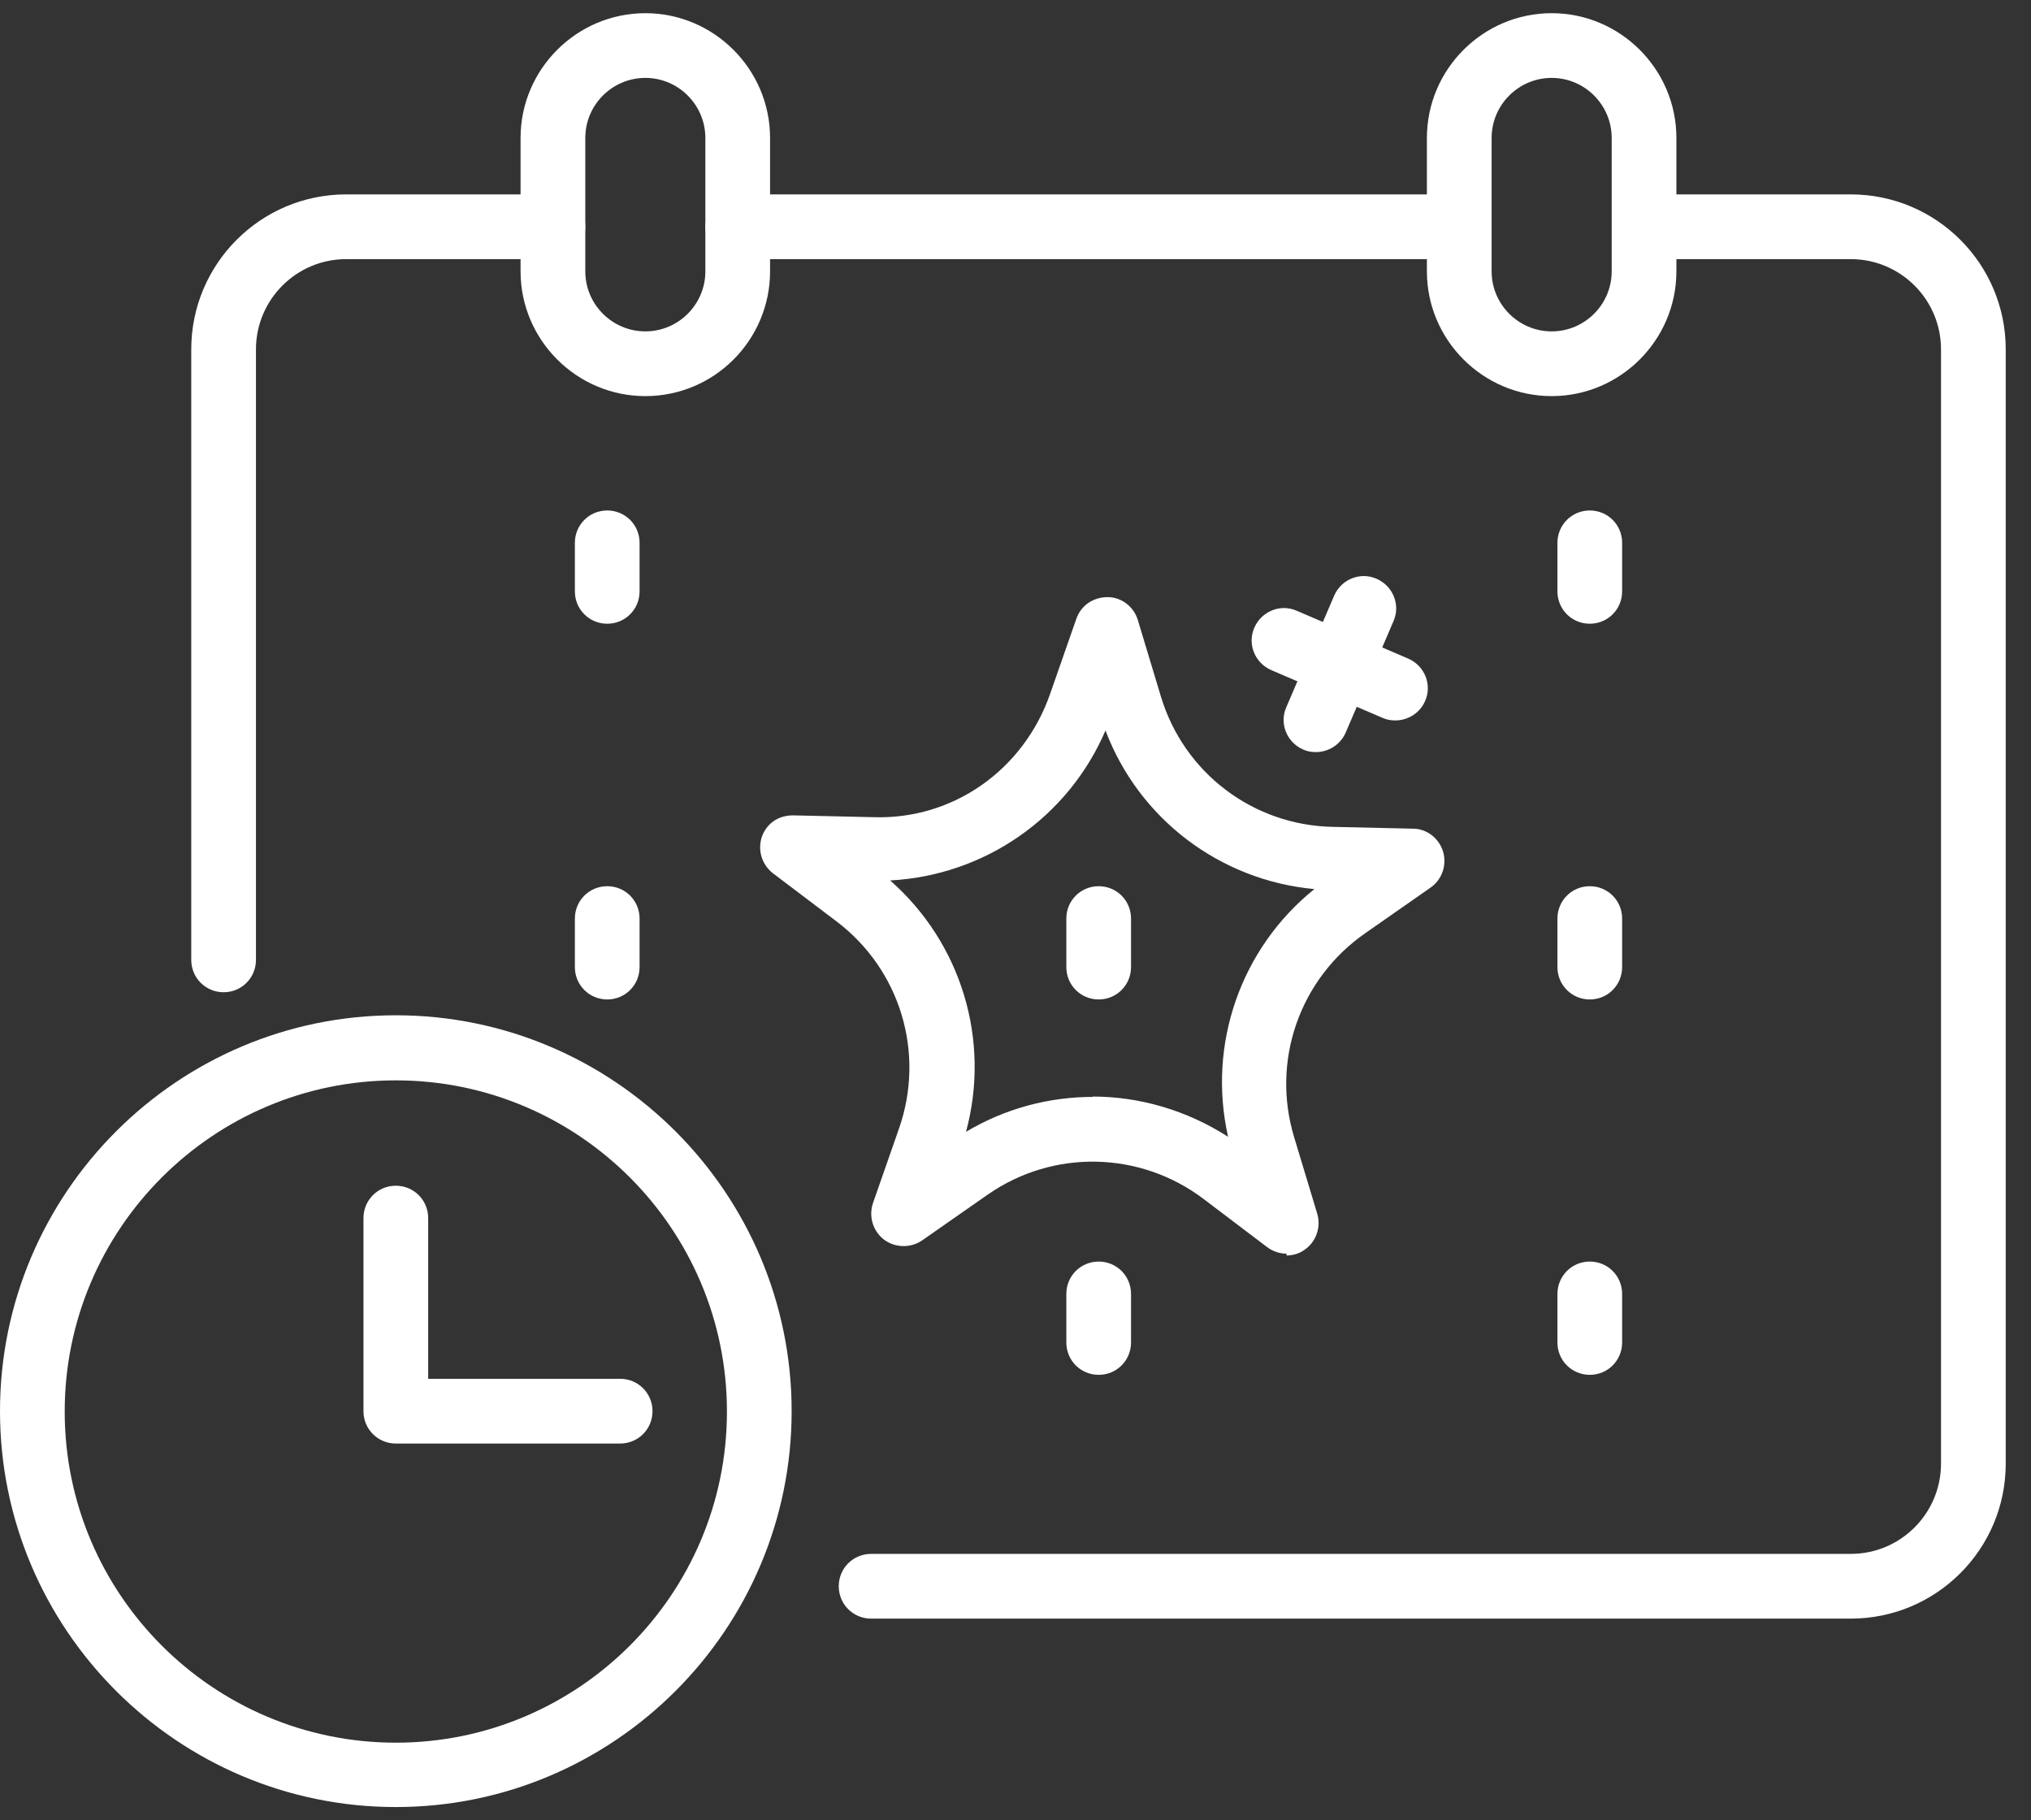
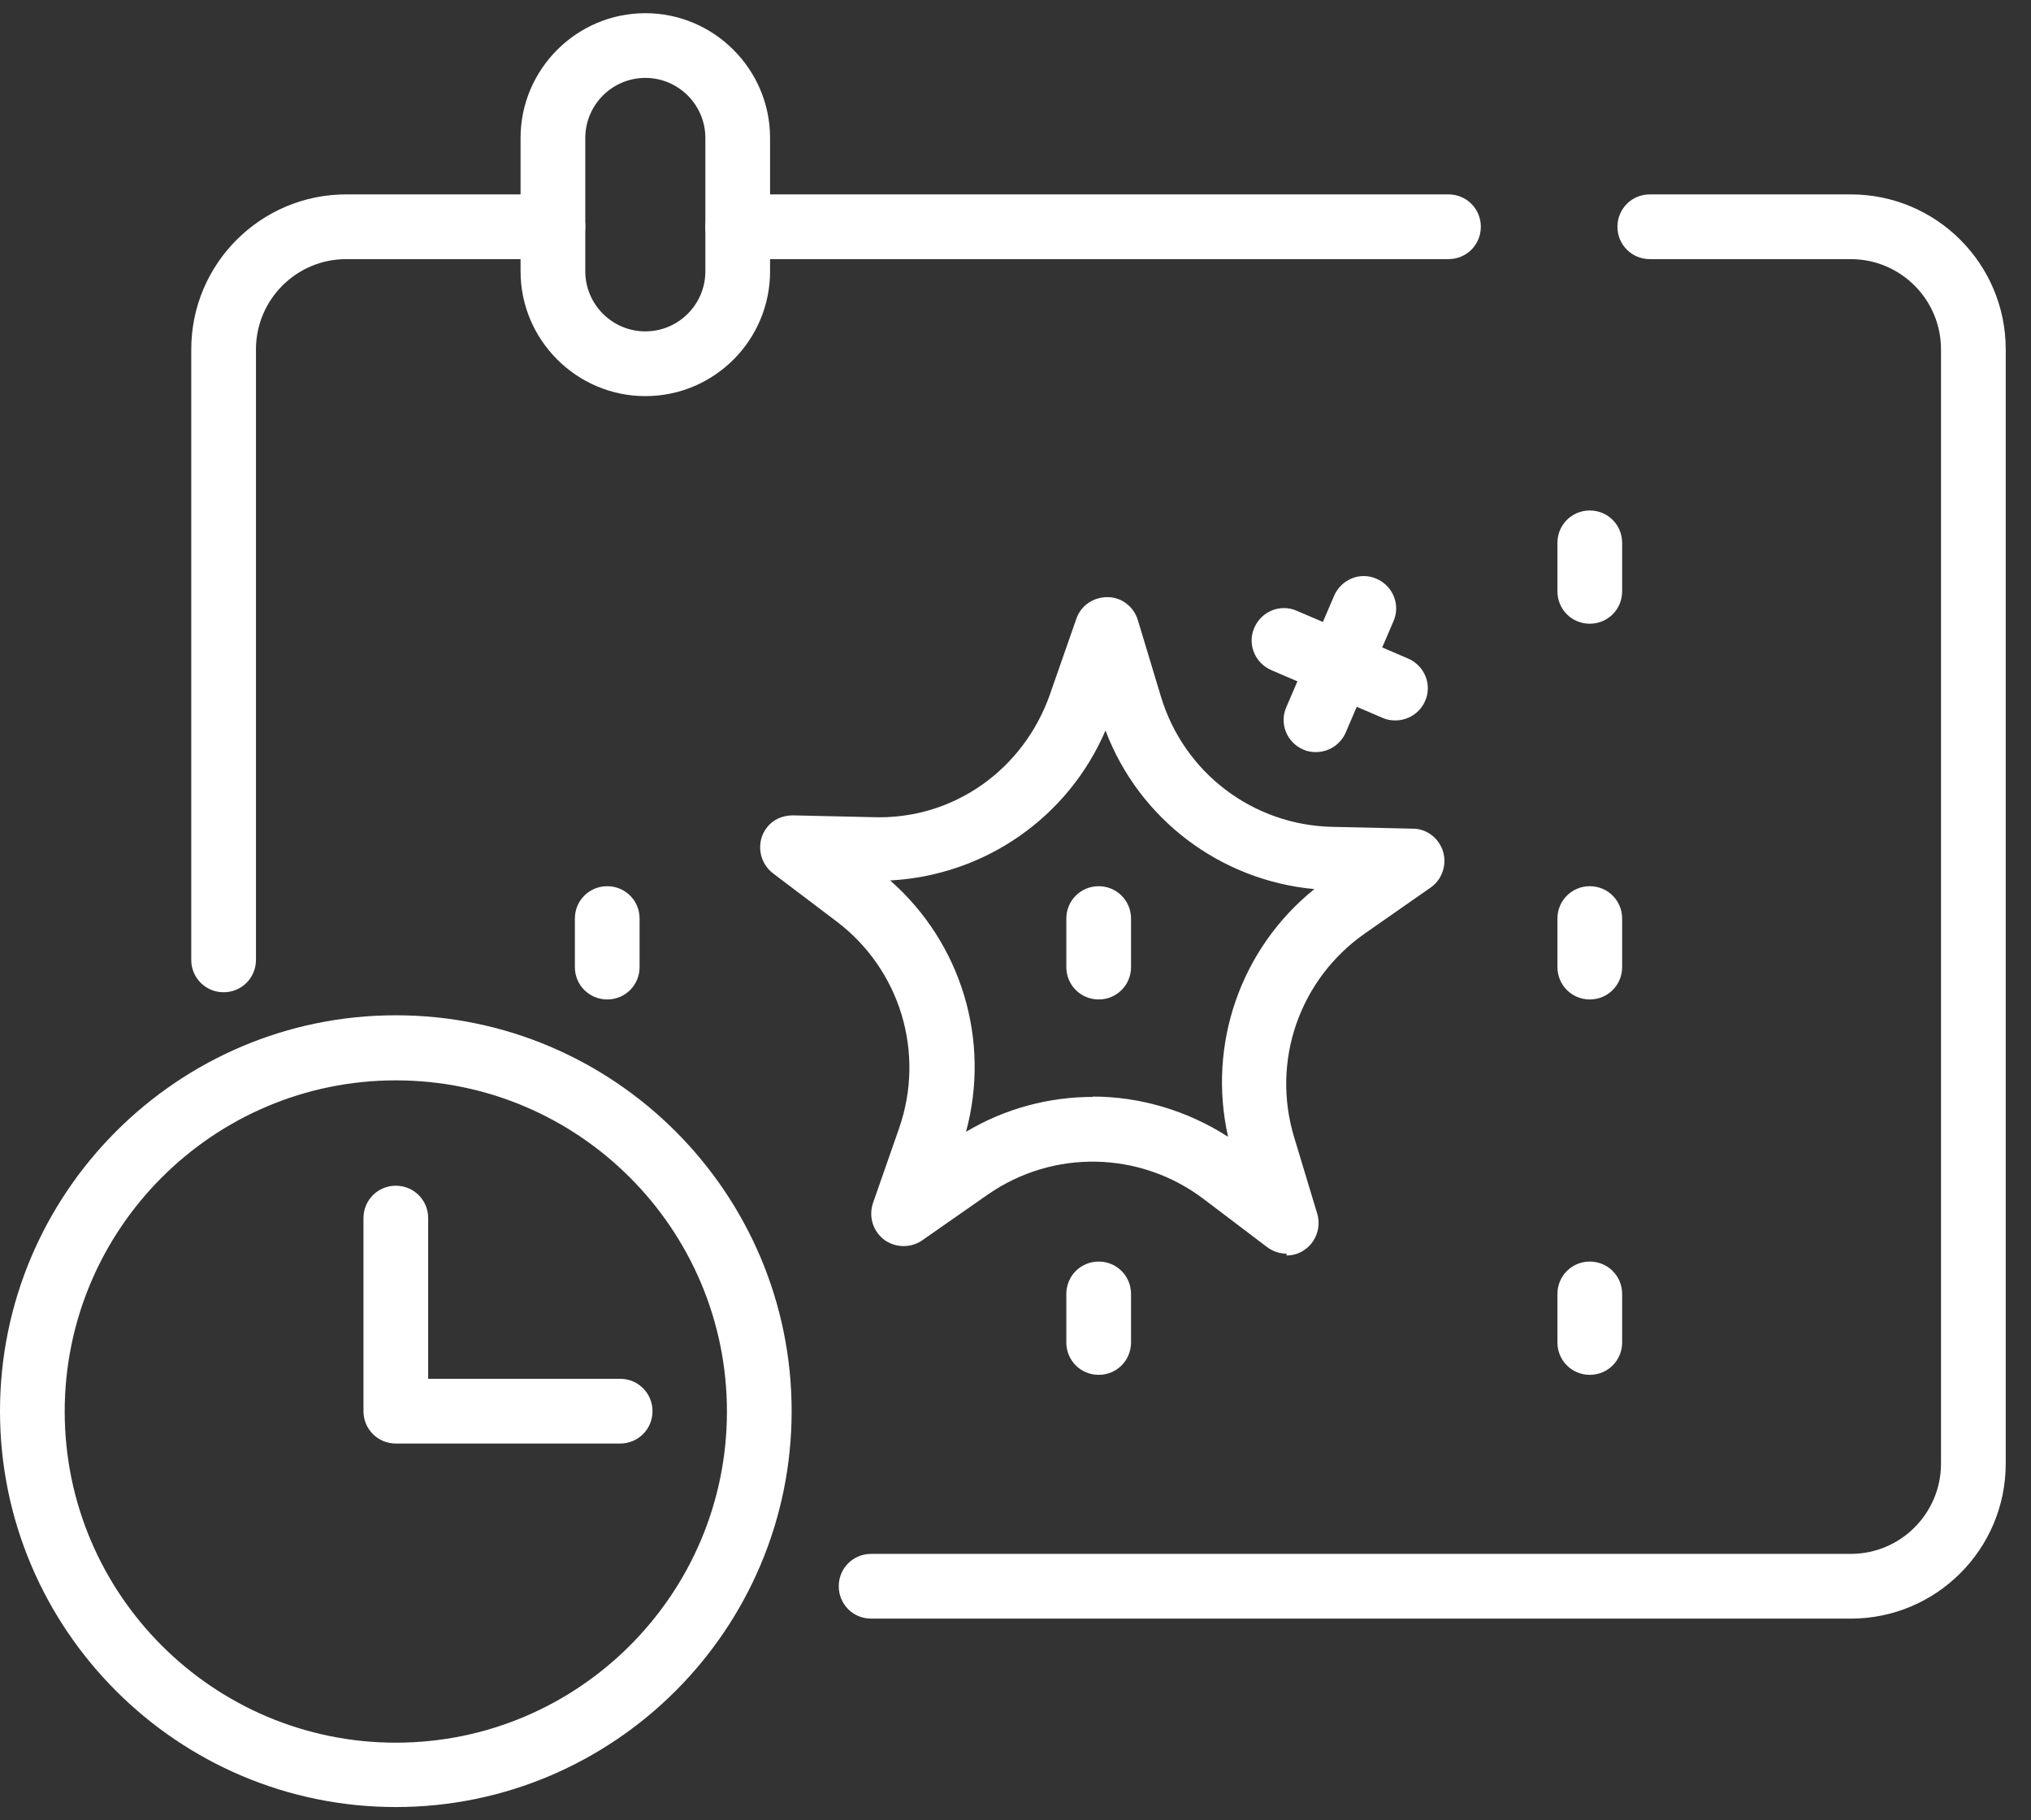
<svg xmlns="http://www.w3.org/2000/svg" width="77" height="69" viewBox="0 0 77 69" fill="none">
  <rect x="0" y="0" width="77" height="69" fill="#333333" stroke="none" />
  <path d="M54.915 9.823H27.969C27.287 9.823 26.742 9.277 26.742 8.596C26.742 7.914 27.287 7.369 27.969 7.369H54.915C55.597 7.369 56.142 7.914 56.142 8.596C56.142 9.277 55.597 9.823 54.915 9.823Z" fill="white" />
  <path d="M70.167 61.358H33.026C32.344 61.358 31.799 60.812 31.799 60.131C31.799 59.449 32.344 58.904 33.026 58.904H70.167C72.062 58.904 73.588 57.364 73.588 55.483V13.244C73.588 11.349 72.048 9.823 70.167 9.823H62.548C61.867 9.823 61.321 9.277 61.321 8.596C61.321 7.914 61.867 7.369 62.548 7.369H70.167C73.411 7.369 76.042 10 76.042 13.244V55.483C76.042 58.727 73.411 61.358 70.167 61.358Z" fill="white" />
  <path d="M8.478 37.614C7.796 37.614 7.251 37.069 7.251 36.387V13.244C7.251 10 9.882 7.369 13.125 7.369H20.963C21.644 7.369 22.189 7.914 22.189 8.596C22.189 9.277 21.644 9.823 20.963 9.823H13.125C11.231 9.823 9.704 11.363 9.704 13.244V36.387C9.704 37.069 9.159 37.614 8.478 37.614Z" fill="white" />
-   <path d="M58.827 15.016C56.224 15.016 54.097 12.89 54.097 10.286V5.23C54.097 2.626 56.224 0.5 58.827 0.5C61.43 0.5 63.556 2.626 63.556 5.23V10.286C63.556 12.89 61.43 15.016 58.827 15.016ZM58.827 2.953C57.573 2.953 56.551 3.976 56.551 5.23V10.286C56.551 11.54 57.573 12.562 58.827 12.562C60.081 12.562 61.103 11.54 61.103 10.286V5.23C61.103 3.976 60.081 2.953 58.827 2.953Z" fill="white" />
  <path d="M24.466 15.016C21.863 15.016 19.736 12.89 19.736 10.286V5.23C19.736 2.626 21.863 0.5 24.466 0.5C27.069 0.5 29.195 2.626 29.195 5.23V10.286C29.195 12.89 27.083 15.016 24.466 15.016ZM24.466 2.953C23.212 2.953 22.19 3.976 22.19 5.23V10.286C22.19 11.54 23.212 12.562 24.466 12.562C25.72 12.562 26.742 11.54 26.742 10.286V5.23C26.742 3.976 25.72 2.953 24.466 2.953Z" fill="white" />
  <path d="M15.007 68.501C6.733 68.501 0 61.767 0 53.494C0 45.221 6.733 38.487 15.007 38.487C23.28 38.487 30.013 45.221 30.013 53.494C30.013 61.767 23.28 68.501 15.007 68.501ZM15.007 40.954C8.083 40.954 2.453 46.584 2.453 53.508C2.453 60.432 8.083 66.061 15.007 66.061C21.931 66.061 27.56 60.432 27.56 53.508C27.56 46.584 21.931 40.954 15.007 40.954Z" fill="white" />
  <path d="M23.512 54.721H15.006C14.325 54.721 13.78 54.176 13.78 53.494V46.175C13.78 45.493 14.325 44.948 15.006 44.948C15.688 44.948 16.233 45.493 16.233 46.175V52.267H23.512C24.193 52.267 24.738 52.813 24.738 53.494C24.738 54.176 24.193 54.721 23.512 54.721Z" fill="white" />
-   <path d="M23.021 23.644C22.34 23.644 21.795 23.099 21.795 22.417V20.577C21.795 19.896 22.34 19.351 23.021 19.351C23.703 19.351 24.248 19.896 24.248 20.577V22.417C24.248 23.099 23.703 23.644 23.021 23.644Z" fill="white" />
  <path d="M60.273 23.644C59.591 23.644 59.046 23.099 59.046 22.417V20.577C59.046 19.896 59.591 19.351 60.273 19.351C60.954 19.351 61.499 19.896 61.499 20.577V22.417C61.499 23.099 60.954 23.644 60.273 23.644Z" fill="white" />
  <path d="M23.022 37.887C22.34 37.887 21.795 37.342 21.795 36.66V34.82C21.795 34.139 22.34 33.594 23.022 33.594C23.703 33.594 24.248 34.139 24.248 34.82V36.66C24.248 37.342 23.703 37.887 23.022 37.887Z" fill="white" />
  <path d="M41.654 37.887C40.972 37.887 40.427 37.342 40.427 36.66V34.82C40.427 34.139 40.972 33.594 41.654 33.594C42.335 33.594 42.88 34.139 42.88 34.82V36.66C42.88 37.342 42.335 37.887 41.654 37.887Z" fill="white" />
  <path d="M60.273 37.887C59.591 37.887 59.046 37.342 59.046 36.66V34.82C59.046 34.139 59.591 33.594 60.273 33.594C60.954 33.594 61.499 34.139 61.499 34.82V36.66C61.499 37.342 60.954 37.887 60.273 37.887Z" fill="white" />
  <path d="M41.654 52.117C40.972 52.117 40.427 51.572 40.427 50.89V49.05C40.427 48.368 40.972 47.823 41.654 47.823C42.335 47.823 42.88 48.368 42.88 49.05V50.89C42.88 51.572 42.335 52.117 41.654 52.117Z" fill="white" />
  <path d="M60.273 52.117C59.591 52.117 59.046 51.572 59.046 50.89V49.05C59.046 48.368 59.591 47.823 60.273 47.823C60.954 47.823 61.499 48.368 61.499 49.05V50.89C61.499 51.572 60.954 52.117 60.273 52.117Z" fill="white" />
  <path d="M48.782 47.524C48.523 47.524 48.264 47.442 48.045 47.279L45.633 45.452C43.221 43.626 39.922 43.558 37.441 45.289L34.961 47.02C34.525 47.32 33.938 47.306 33.516 46.992C33.093 46.665 32.93 46.12 33.093 45.616L34.088 42.767C35.083 39.905 34.129 36.756 31.717 34.93L29.304 33.104C28.882 32.776 28.718 32.231 28.882 31.727C29.059 31.223 29.495 30.909 30.068 30.909L33.093 30.977C36.147 31.086 38.818 29.165 39.813 26.302L40.808 23.453C40.985 22.949 41.449 22.636 41.994 22.636C42.525 22.636 42.989 23.004 43.139 23.508L44.011 26.398C44.883 29.301 47.514 31.291 50.54 31.345L53.566 31.413C54.097 31.413 54.561 31.782 54.711 32.286C54.861 32.79 54.67 33.349 54.233 33.649L51.753 35.38C49.272 37.111 48.182 40.218 49.068 43.122L49.94 46.011C50.09 46.516 49.899 47.074 49.463 47.374C49.259 47.524 49.013 47.592 48.768 47.592L48.782 47.524ZM41.421 41.568C43.207 41.568 44.992 42.086 46.56 43.094C45.769 39.591 47.037 35.952 49.831 33.703C46.26 33.376 43.18 31.045 41.912 27.692C40.495 30.991 37.332 33.185 33.748 33.376C36.446 35.748 37.564 39.428 36.624 42.904C38.109 42.018 39.772 41.581 41.435 41.581L41.421 41.568Z" fill="white" />
  <path d="M52.898 27.31C52.735 27.31 52.571 27.283 52.421 27.215L48.196 25.402C47.569 25.129 47.283 24.407 47.555 23.794C47.828 23.167 48.55 22.88 49.163 23.153L53.389 24.966C54.016 25.238 54.302 25.961 54.029 26.574C53.825 27.038 53.375 27.31 52.898 27.31Z" fill="white" />
  <path d="M49.885 28.51C49.722 28.51 49.558 28.483 49.408 28.414C48.781 28.142 48.495 27.419 48.768 26.806L50.581 22.581C50.853 21.954 51.576 21.668 52.189 21.94C52.816 22.213 53.102 22.935 52.83 23.548L51.017 27.774C50.812 28.237 50.362 28.51 49.885 28.51Z" fill="white" />
</svg>